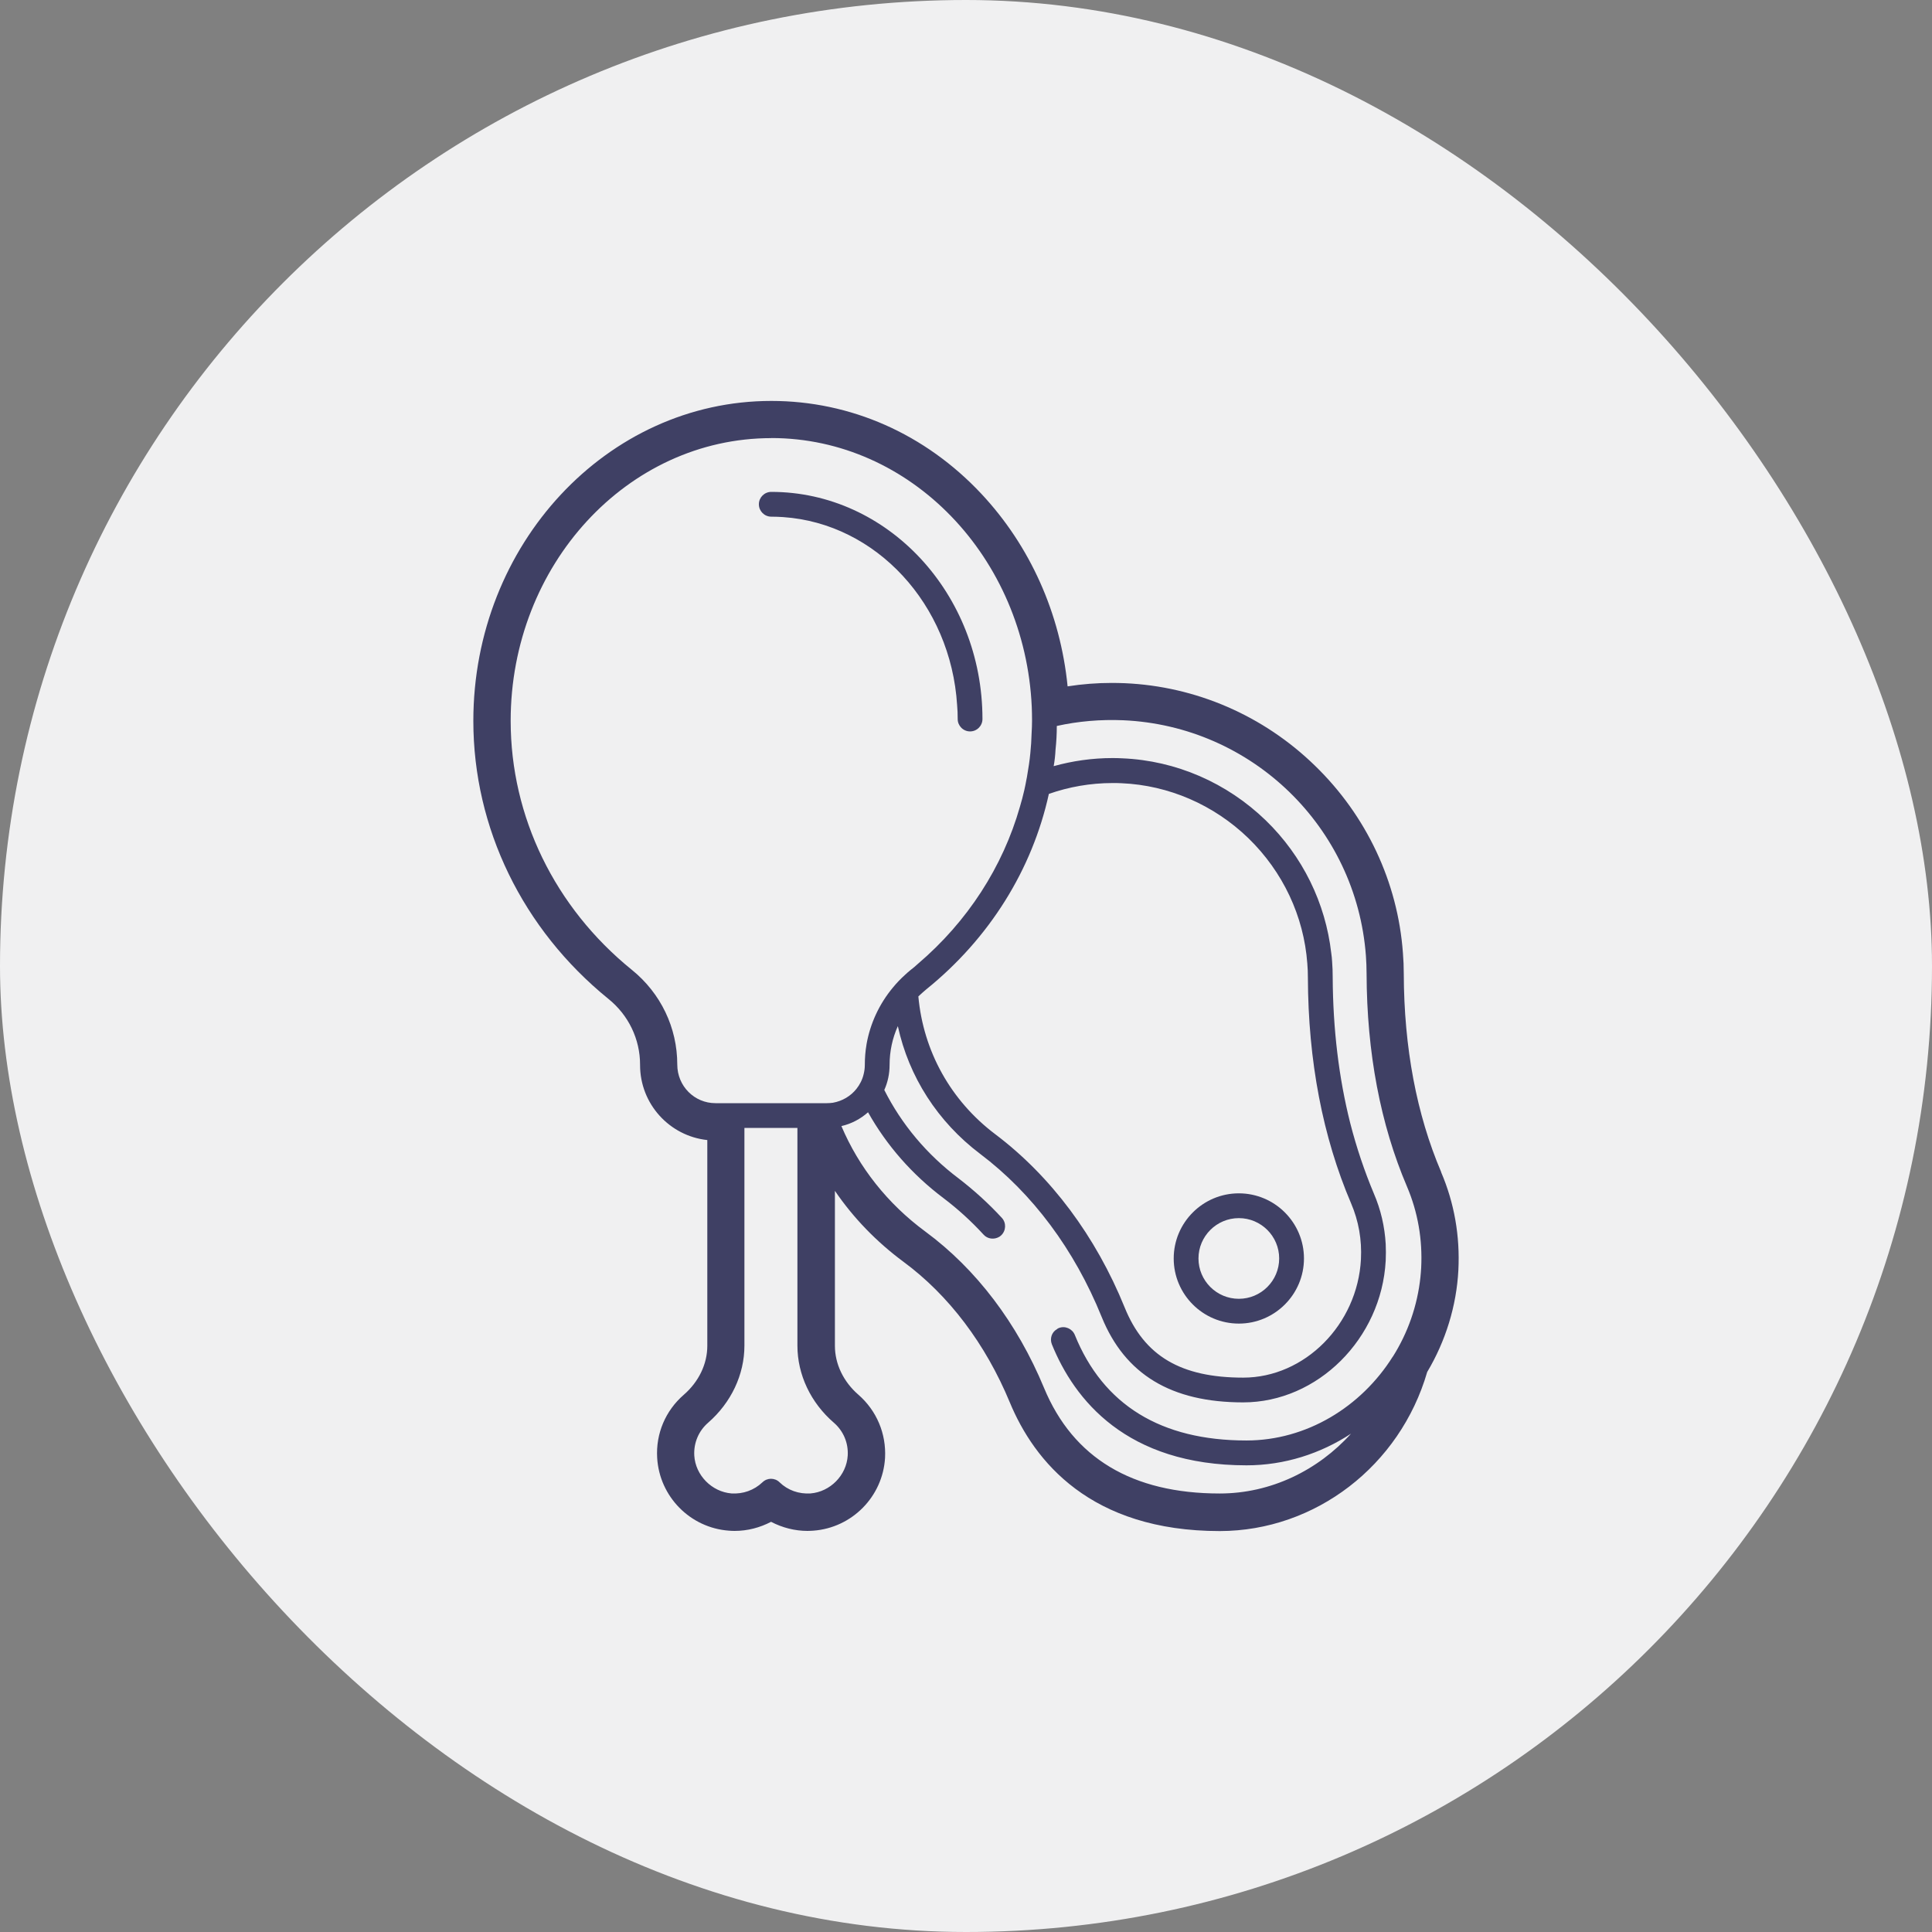
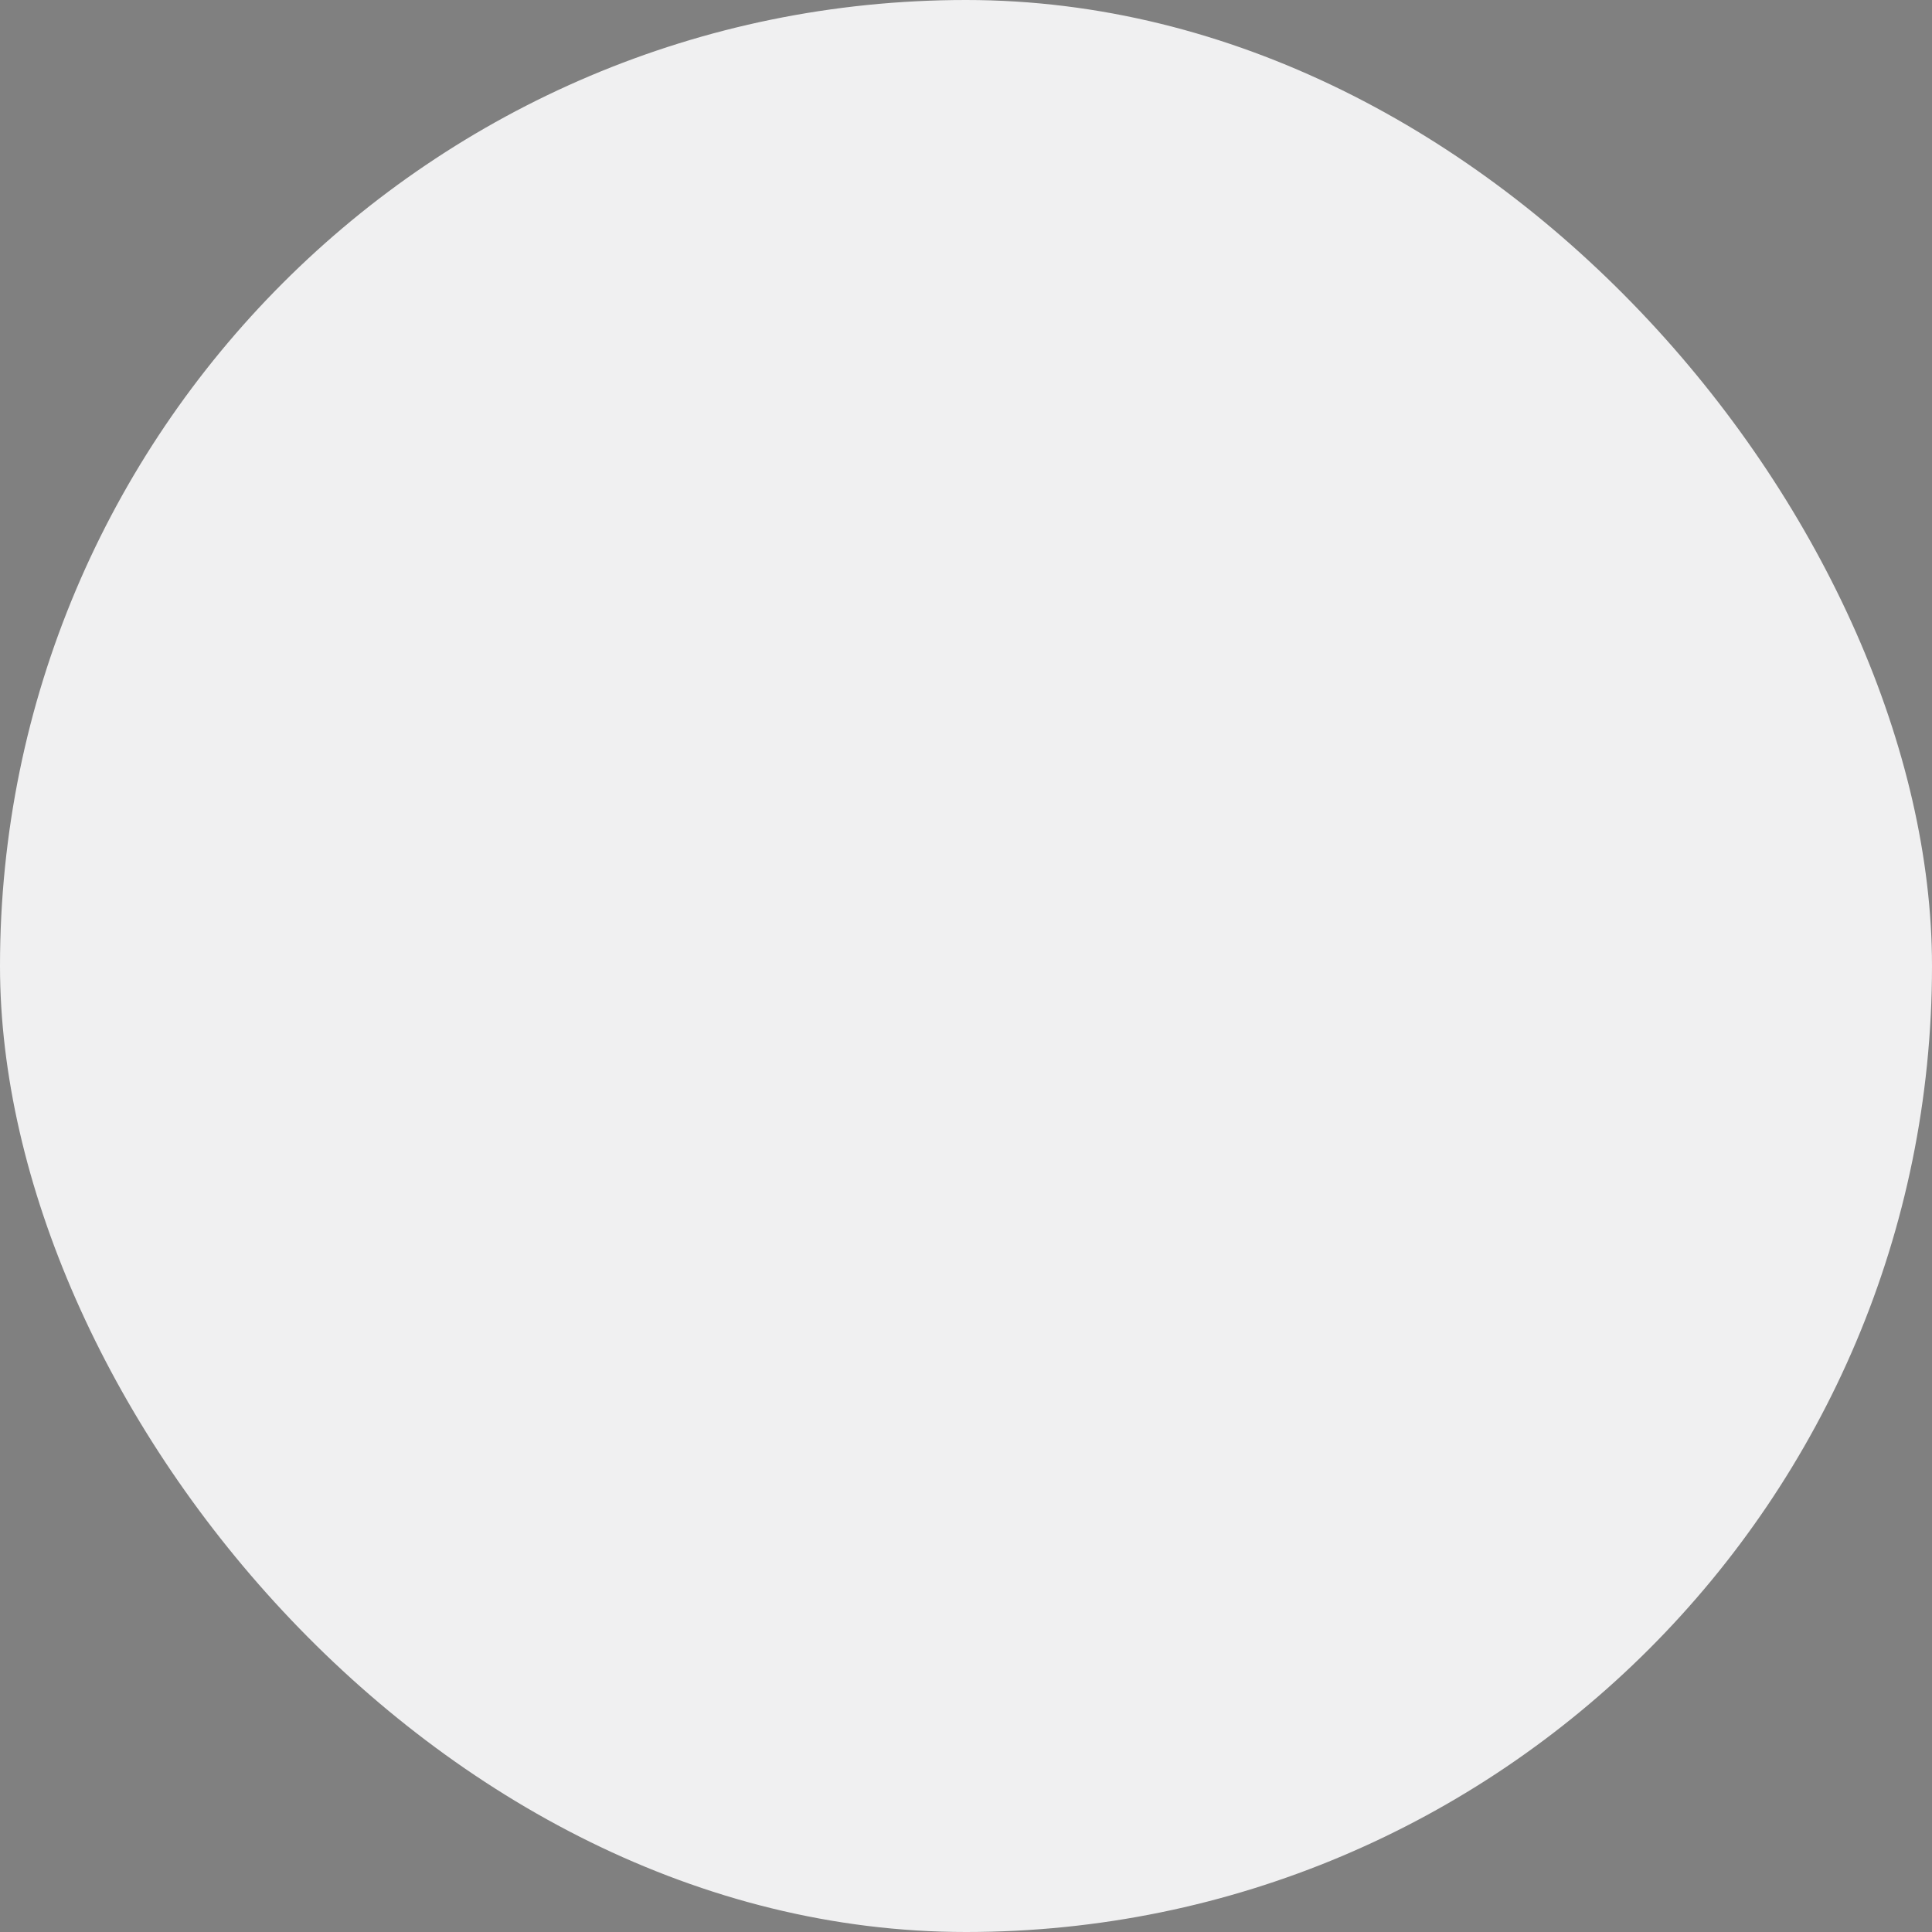
<svg xmlns="http://www.w3.org/2000/svg" width="100" height="100" viewBox="0 0 100 100" fill="none">
  <rect x="0" y="0" width="100" height="100" fill="#808080" stroke="none" />
  <rect width="100" height="100" rx="50" fill="#F0F0F1" />
  <g clip-path="url(#clip0_262_2799)">
-     <path d="M64.122 68.509C65.98 68.509 67.493 66.996 67.493 65.138C67.493 63.28 65.98 61.767 64.122 61.767C62.264 61.767 60.751 63.28 60.751 65.138C60.751 66.996 62.264 68.509 64.122 68.509ZM64.122 63.05C65.273 63.05 66.21 63.987 66.21 65.138C66.21 66.289 65.273 67.226 64.122 67.226C62.971 67.226 62.033 66.289 62.033 65.138C62.033 63.987 62.971 63.05 64.122 63.05Z" fill="#3F4064" />
-     <path d="M39.921 26.743C40.126 26.743 40.334 26.751 40.54 26.765C45.35 27.096 49.214 31.278 49.54 36.493C49.562 36.729 49.57 36.973 49.57 37.217C49.57 37.57 49.858 37.858 50.211 37.858C50.565 37.858 50.852 37.57 50.852 37.217C50.852 30.733 45.947 25.46 39.921 25.46C39.567 25.46 39.279 25.747 39.279 26.101C39.279 26.454 39.567 26.743 39.921 26.743Z" fill="#3F4064" />
    <path d="M74.591 60.654C73.322 57.68 72.672 54.23 72.659 50.402C72.659 50.048 72.645 49.686 72.615 49.325C72.349 45.658 70.727 42.213 68.057 39.626C65.393 37.036 61.899 35.523 58.216 35.362C57.994 35.354 57.767 35.348 57.545 35.348C56.777 35.348 56.01 35.408 55.259 35.526C54.884 31.758 53.327 28.262 50.789 25.553C47.885 22.457 44.026 20.752 39.923 20.752C31.42 20.752 24.5 28.179 24.5 37.313C24.5 42.859 27.051 48.096 31.486 51.698C32.532 52.539 33.13 53.786 33.13 55.107V55.129C33.13 57.143 34.656 58.801 36.61 59.009V69.662C36.61 70.599 36.169 71.52 35.394 72.192C34.443 73.017 33.941 74.206 34.015 75.458C34.133 77.464 35.725 79.081 37.726 79.227C37.822 79.235 37.926 79.24 38.022 79.24C38.693 79.24 39.334 79.07 39.91 78.769C40.486 79.07 41.135 79.24 41.798 79.24C41.902 79.24 41.998 79.232 42.1 79.227C44.098 79.079 45.693 77.464 45.81 75.458C45.876 74.203 45.375 73.016 44.432 72.192C43.656 71.52 43.215 70.599 43.215 69.662V61.638C44.166 63.032 45.361 64.271 46.756 65.304C49.11 67.039 51.012 69.56 52.267 72.586C53.528 75.625 56.435 79.248 63.139 79.248C68.08 79.24 72.462 75.869 73.871 71.016C74.83 69.407 75.389 67.585 75.485 65.743C75.573 63.981 75.279 62.276 74.591 60.668L74.591 60.654ZM72.088 70.221C70.458 72.816 67.632 74.559 64.514 74.559C60.088 74.559 57.101 72.723 55.632 69.095C55.5 68.771 55.122 68.607 54.799 68.741C54.763 68.755 54.733 68.771 54.703 68.802C54.437 68.95 54.327 69.289 54.445 69.583C55.604 72.438 58.287 75.845 64.522 75.845C66.476 75.845 68.342 75.247 69.929 74.206C68.219 76.102 65.782 77.303 63.135 77.303C58.605 77.303 55.544 75.467 54.039 71.838C52.652 68.489 50.529 65.686 47.895 63.745C45.933 62.298 44.45 60.41 43.551 58.286C44.066 58.169 44.541 57.916 44.93 57.571C45.889 59.281 47.21 60.794 48.84 62.019C49.569 62.572 50.271 63.206 50.912 63.907C51.118 64.135 51.458 64.173 51.723 64.017C51.753 63.995 51.789 63.973 51.819 63.943C52.077 63.699 52.093 63.293 51.855 63.036C51.161 62.282 50.402 61.597 49.613 60.991C47.969 59.752 46.662 58.188 45.771 56.417C45.949 56.02 46.045 55.584 46.045 55.118C46.045 54.417 46.193 53.731 46.472 53.112C47.04 55.732 48.531 58.062 50.737 59.728C53.436 61.764 55.612 64.677 57.021 68.161C58.229 71.14 60.622 72.587 64.346 72.587C68.196 72.587 71.51 69.29 71.724 65.248C71.737 64.96 71.737 64.68 71.724 64.392C71.671 63.485 71.471 62.614 71.112 61.781C70.625 60.621 70.214 59.405 69.887 58.13C69.298 55.793 68.994 53.269 68.98 50.583C68.98 50.317 68.972 50.046 68.95 49.772C68.942 49.624 68.928 49.484 68.906 49.336C68.61 46.741 67.424 44.312 65.513 42.46C63.499 40.511 60.866 39.369 58.101 39.251C57.931 39.242 57.761 39.237 57.591 39.237C56.536 39.237 55.511 39.385 54.538 39.656C54.59 39.377 54.62 39.089 54.634 38.801C54.678 38.396 54.7 37.99 54.7 37.576C55.799 37.332 56.958 37.231 58.136 37.28C64.804 37.576 70.203 42.813 70.699 49.467C70.721 49.777 70.734 50.095 70.734 50.405C70.748 54.491 71.45 58.193 72.823 61.411C73.39 62.74 73.634 64.162 73.56 65.623C73.552 65.779 73.538 65.924 73.524 66.073V66.081C73.368 67.585 72.867 68.994 72.094 70.219L72.088 70.221ZM39.907 76.541C39.75 76.541 39.589 76.601 39.463 76.724C39.027 77.138 38.46 77.336 37.862 77.3C36.846 77.218 35.996 76.363 35.936 75.338C35.9 74.688 36.158 74.069 36.651 73.641C37.846 72.6 38.531 71.147 38.531 69.651V58.38H41.274V69.651C41.274 71.147 41.959 72.603 43.162 73.641C43.656 74.069 43.916 74.688 43.878 75.338C43.817 76.363 42.971 77.218 41.951 77.3C41.345 77.336 40.778 77.138 40.351 76.724C40.225 76.598 40.063 76.541 39.901 76.541H39.907ZM39.92 22.673C47.142 22.673 53.059 28.856 53.404 36.593C53.412 36.815 53.418 37.034 53.418 37.256V37.308C53.418 37.522 53.409 37.735 53.396 37.949C53.387 38.297 53.365 38.642 53.33 38.982C53.294 39.366 53.234 39.758 53.168 40.133C53.16 40.199 53.146 40.265 53.133 40.325C53.097 40.525 53.059 40.717 53.015 40.909C52.949 41.197 52.875 41.476 52.793 41.75C51.907 44.863 50.085 47.694 47.512 49.887C47.386 50.005 47.26 50.109 47.128 50.21C47.032 50.293 46.936 50.367 46.849 50.454C46.621 50.66 46.407 50.882 46.215 51.117C45.508 51.967 45.042 52.975 44.851 54.053V54.061C44.79 54.406 44.763 54.762 44.763 55.124C44.763 55.286 44.741 55.442 44.703 55.596C44.637 55.883 44.503 56.141 44.327 56.363C44.031 56.733 43.604 56.99 43.111 57.078C43.006 57.092 42.905 57.1 42.793 57.1H37.032C35.941 57.1 35.056 56.215 35.056 55.102C35.056 53.192 34.201 51.408 32.702 50.197C28.712 46.965 26.432 42.268 26.432 37.311C26.432 29.24 32.48 22.677 39.923 22.677L39.92 22.673ZM57.589 40.53C57.745 40.53 57.89 40.53 58.046 40.539C60.496 40.643 62.834 41.66 64.618 43.386C66.402 45.121 67.487 47.42 67.666 49.87C67.688 50.114 67.696 50.358 67.696 50.594C67.71 54.915 68.463 58.848 69.932 62.285C70.324 63.2 70.494 64.173 70.442 65.184C70.264 68.555 67.529 71.306 64.35 71.306C61.119 71.306 59.23 70.186 58.214 67.678C56.717 63.989 54.399 60.884 51.516 58.708C49.208 56.968 47.791 54.408 47.534 51.575C47.665 51.449 47.8 51.331 47.939 51.213C51.214 48.571 53.429 45.008 54.289 41.092C55.322 40.73 56.435 40.53 57.594 40.53L57.589 40.53Z" fill="#3F4064" />
  </g>
  <defs>
    <clipPath id="clip0_262_2799">
-       <rect width="60" height="60" fill="white" transform="translate(20 20)" />
-     </clipPath>
+       </clipPath>
  </defs>
</svg>